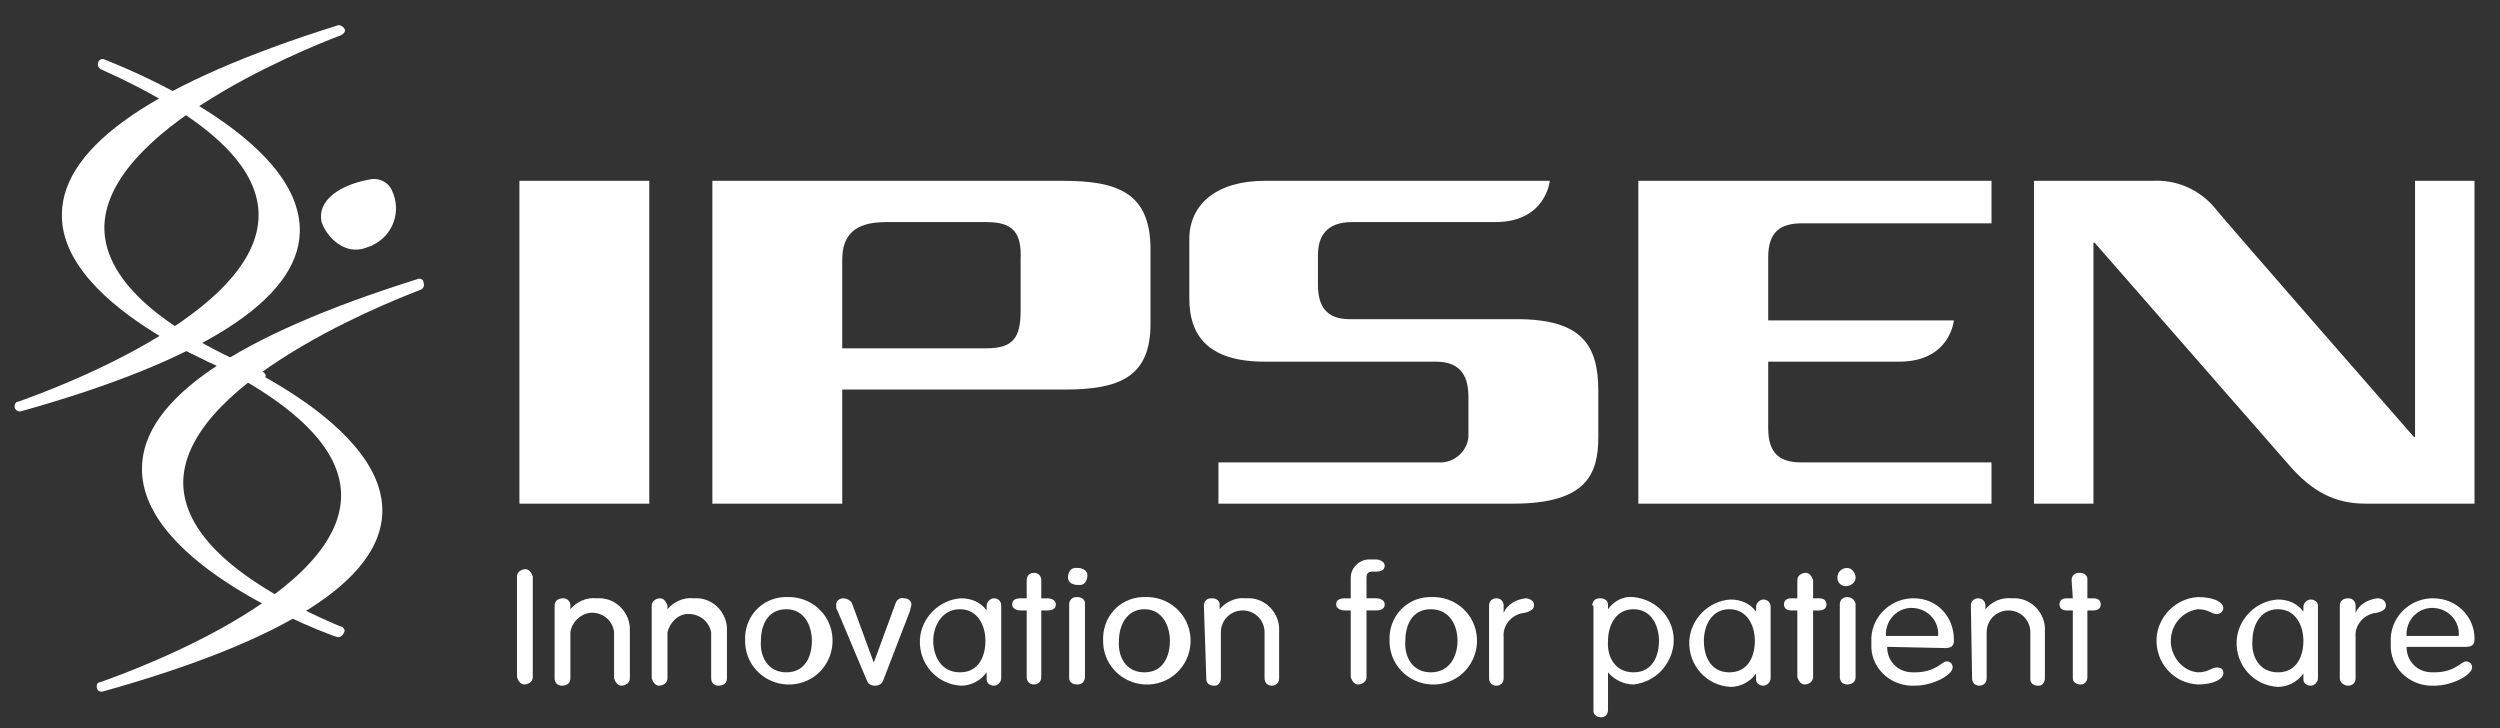
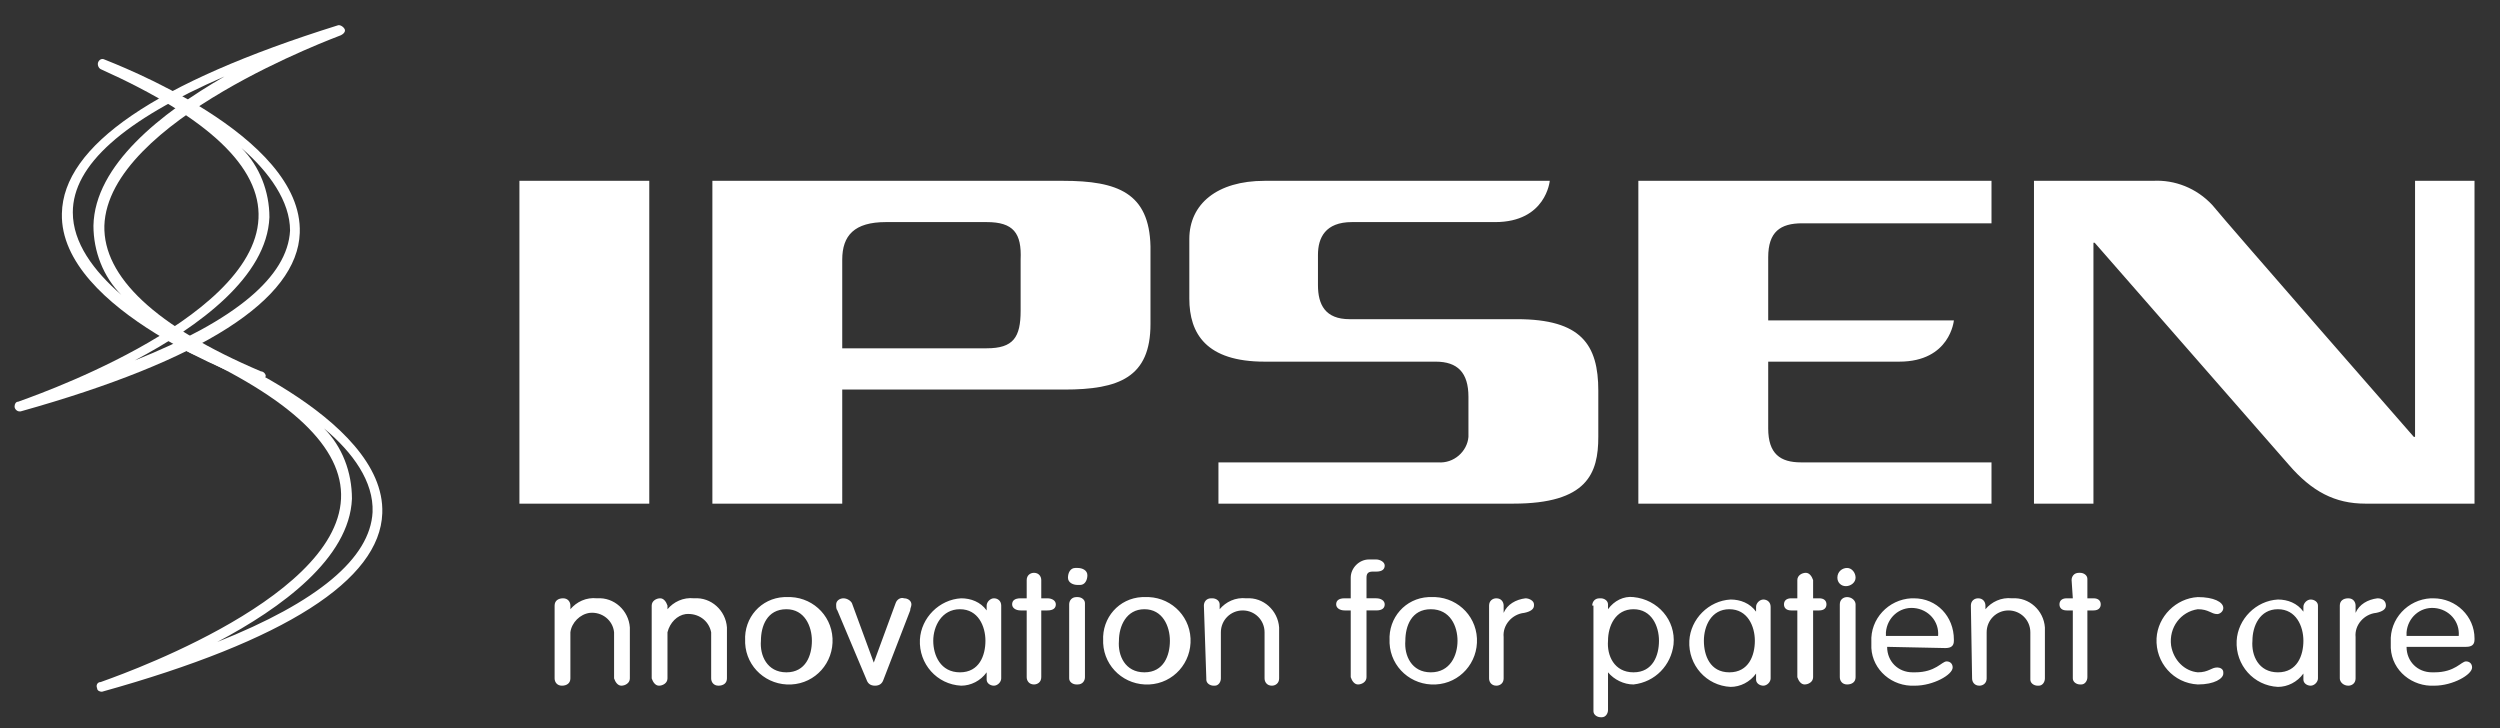
<svg xmlns="http://www.w3.org/2000/svg" id="Calque_1" viewBox="-194 390.9 206 60">
  <rect x="-194" y="390.9" width="206" height="60" fill="#333333" stroke="none" />
  <style>.st0{fill:#fff}.st1{fill:#fff}</style>
-   <path class="st0" d="M-150.1 446.7c0 .4-.4.6-.7.6-.3 0-.5-.3-.6-.6v-8.3c0-.4.4-.6.7-.6.3 0 .5.3.6.6v8.3zM-166.1 393.3s-39.8 14.3-6.6 28.6c0 0-39.6-14.1 6.6-28.6" />
  <path class="st0" d="M-175.5 397.2c-8.3 3.6-12.5 7.3-12.5 11.2 0 2.5 1.7 4.8 4 6.8-1.5-1.5-2.3-3.6-2.3-5.7.1-5 5.6-9.3 10.8-12.3m2.8 25.2h-.1c-.7-.2-16.3-5.9-16.1-13.9.1-5.6 7.7-10.8 22.7-15.5.2-.1.5.1.6.3.1.2-.1.4-.3.5-.2.1-19.2 7-19.5 15.7-.1 4.2 4.2 8.3 12.9 12 .2 0 .4.2.4.4-.1.2-.3.4-.6.5.1 0 .1 0 0 0z" />
-   <path class="st0" d="M-185.6 447.4s40.3-13.3 6.9-28.2c0 .1 39.8 15-6.9 28.2" />
  <path class="st0" d="M-167.3 426.2c1.5 1.5 2.3 3.6 2.3 5.8-.2 4.9-5.8 9-11.1 11.8 8.3-3.3 12.6-6.9 12.8-10.7.1-2.5-1.6-4.9-4-6.9m-18.3 21.7c-.2 0-.4-.1-.4-.3-.1-.2 0-.5.3-.5.2-.1 19.4-6.5 19.8-15.1.2-4.2-4.1-8.3-13-12.3-.2-.1-.3-.4-.2-.6.1-.2.3-.3.5-.2.7.3 16.4 6.3 16.1 14.3-.2 5.5-8 10.5-23.1 14.7.1 0 0 0 0 0M-109.9 416.5c0 2.2-.6 3.1-2.8 3.1h-11.9v-7.3c0-2 1-3.1 3.6-3.1h8.3c2.2 0 2.9.9 2.8 3.1v4.2zm3.5-10.7h-28.9v26.6h10.7V423h18.3c4.5 0 7.1-1 7.1-5.4v-6.4c-.1-4.4-2.7-5.4-7.2-5.4M-151.2 405.8h10.7v26.6h-10.7zM-62.3 426.9c0 3-.9 5.5-7 5.5h-24.3V429h18.1c1.3.1 2.4-.9 2.5-2.1v-3.3c0-2-.9-2.9-2.7-2.9h-14.1c-4.8 0-6.2-2.3-6.2-5.2v-4.9c0-2.9 2.3-4.8 6.2-4.8h23.5s-.3 3.4-4.5 3.4h-11.8c-2.2 0-2.8 1.3-2.8 2.7v2.5c0 1.6.6 2.8 2.6 2.8H-69c5.3 0 6.7 2.1 6.7 5.9v3.8zM-59 432.4v-26.6h29.1v3.5h-15.6c-1.8 0-2.8.7-2.8 2.8v5.2H-33s-.3 3.4-4.5 3.4h-10.8v5.5c0 2.1 1 2.8 2.7 2.8h15.7v3.4H-59zM.9 432.4c-2.5 0-4.4-1-6.3-3.2l-16-18.3h-.1v21.5h-4.9v-26.6h9.8c1.8-.1 3.6.6 4.9 2 1.3 1.6 16.6 19.1 16.6 19.1H5v-21.1h4.9v26.6h-9zM-148.3 440.8c0-.4.3-.6.7-.6.4 0 .6.3.6.6v.3c.5-.6 1.3-1 2.2-.9 1.4-.1 2.6 1 2.7 2.4v4.2c0 .4-.4.6-.7.6-.3 0-.5-.3-.6-.6V443c-.1-1-1-1.7-2-1.6-.8.1-1.5.8-1.6 1.6v3.8c0 .4-.3.6-.7.6-.4 0-.6-.3-.6-.6v-6zM-140.3 440.8c0-.4.4-.6.7-.6.3 0 .5.3.6.6v.3c.5-.6 1.3-1 2.2-.9 1.4-.1 2.6 1 2.7 2.4v4.2c0 .4-.3.6-.7.6-.4 0-.6-.3-.6-.6V443c-.2-1-1.1-1.6-2.1-1.5-.7.1-1.3.7-1.5 1.5v3.8c0 .4-.4.6-.7.6-.3 0-.5-.3-.6-.6v-6zM-129.2 446.3c1.6 0 2.1-1.4 2.1-2.6 0-1.2-.6-2.6-2.1-2.6-1.6 0-2.1 1.4-2.1 2.6-.1 1.2.5 2.6 2.1 2.6m0-6.2c2-.1 3.7 1.4 3.8 3.4.1 2-1.4 3.7-3.4 3.8-2 .1-3.7-1.4-3.8-3.4v-.2c-.1-1.9 1.3-3.5 3.2-3.6h.2M-125 441.2c-.1-.1-.1-.3-.1-.5 0-.3.3-.5.6-.5s.6.2.7.4l1.8 4.9 1.8-4.9c.1-.3.4-.5.7-.4.3 0 .6.2.6.5 0 .2-.1.3-.1.5l-2.2 5.7c-.1.3-.3.5-.7.5s-.6-.2-.7-.5l-2.4-5.7zM-114.9 446.3c1.6 0 2.1-1.4 2.1-2.6 0-1.2-.6-2.6-2.1-2.6s-2.2 1.4-2.2 2.6c0 1.2.6 2.6 2.2 2.6m3.4.5c0 .3-.3.6-.6.6s-.6-.2-.6-.5v-.6c-.5.7-1.3 1.1-2.1 1.1-2-.1-3.5-1.8-3.4-3.8.1-1.8 1.6-3.3 3.4-3.4.8 0 1.6.3 2.1 1v-.4c0-.3.3-.6.6-.6s.6.2.6.6v6zM-109.4 438.7c0-.4.3-.6.6-.6.4 0 .6.3.6.6v1.5h.5c.4 0 .7.2.7.5s-.2.5-.7.5h-.5v5.5c0 .4-.3.6-.6.6-.4 0-.6-.3-.6-.6v-5.5h-.5c-.4 0-.7-.2-.7-.5s.2-.5.7-.5h.5v-1.5zM-104.6 446.7c0 .3-.2.6-.6.6h-.1c-.3 0-.6-.2-.6-.5v-6.1c0-.3.2-.6.6-.6h.1c.3 0 .6.2.6.5v6.1zm-.6-9c.4 0 .8.2.8.6 0 .4-.2.8-.6.8h-.2c-.4 0-.8-.2-.8-.6 0-.4.2-.8.6-.8h.2M-99.7 446.3c1.6 0 2.1-1.4 2.1-2.6 0-1.2-.6-2.6-2.1-2.6s-2.1 1.4-2.1 2.6c-.1 1.2.5 2.6 2.1 2.6m0-6.2c2-.1 3.7 1.4 3.8 3.4.1 2-1.4 3.7-3.4 3.8-2 .1-3.7-1.4-3.8-3.4v-.2c-.1-1.9 1.3-3.5 3.2-3.6h.2M-94.8 440.8c0-.3.2-.6.6-.6h.1c.3 0 .6.2.6.5v.4c.5-.6 1.3-1 2.2-.9 1.4-.1 2.6 1 2.7 2.4v4.2c0 .4-.3.6-.6.6-.4 0-.6-.3-.6-.6V443c0-1-.8-1.8-1.8-1.8s-1.8.8-1.8 1.8v3.8c0 .3-.2.6-.5.6h-.1c-.3 0-.6-.2-.6-.5v-.1l-.2-6zM-81.4 446.7c0 .4-.4.6-.7.6-.3 0-.5-.3-.6-.6v-5.5h-.5c-.4 0-.7-.2-.7-.5s.2-.5.7-.5h.5v-1.7c0-.8.7-1.5 1.5-1.5H-80.6c.3 0 .7.2.7.5s-.2.5-.7.5h-.3c-.4 0-.5.2-.5.5v1.7h.8c.4 0 .7.2.7.5s-.2.5-.7.5h-.8v5.5zM-76.1 446.3c1.6 0 2.2-1.4 2.2-2.6 0-1.2-.6-2.6-2.2-2.6s-2.1 1.4-2.1 2.6c-.1 1.2.5 2.6 2.1 2.6m0-6.2c2-.1 3.7 1.4 3.8 3.4.1 2-1.4 3.7-3.4 3.8-2 .1-3.7-1.4-3.8-3.4v-.2c-.1-1.9 1.3-3.5 3.2-3.6h.2M-71.3 440.8c0-.4.3-.6.6-.6.4 0 .6.3.6.6v.6c.3-.7 1-1.1 1.8-1.2.3 0 .7.2.7.5v.1c0 .3-.3.5-.8.6-1 .1-1.8 1-1.7 2v3.4c0 .4-.3.6-.6.6-.4 0-.6-.3-.6-.6v-6zM-59.4 446.3c1.6 0 2.1-1.4 2.1-2.6 0-1.2-.6-2.6-2.1-2.6s-2.1 1.4-2.1 2.6c-.1 1.2.5 2.6 2.1 2.6m-3.4-5.5c0-.3.2-.6.6-.6h.1c.3 0 .6.2.6.5v.4c.5-.7 1.3-1.1 2.1-1 2 .2 3.5 1.9 3.3 3.9-.2 1.7-1.5 3.1-3.3 3.3-.8 0-1.6-.4-2.1-1v3.1c0 .3-.2.6-.5.6h-.1c-.3 0-.6-.2-.6-.5v-8.7zM-51.5 446.3c1.6 0 2.1-1.4 2.1-2.6 0-1.2-.6-2.6-2.1-2.6s-2.1 1.4-2.1 2.6c0 1.2.5 2.6 2.1 2.6m3.4.5c0 .3-.3.6-.6.6s-.6-.2-.6-.5v-.5c-.5.7-1.3 1.1-2.1 1.1-2-.1-3.5-1.8-3.4-3.8.1-1.8 1.6-3.3 3.4-3.4.8 0 1.6.3 2.1 1v-.4c0-.3.3-.6.6-.6s.6.2.6.6v5.9zM-45.9 438.7c0-.4.4-.6.7-.6.3 0 .5.3.6.6v1.5h.5c.4 0 .6.2.6.5s-.2.5-.6.5h-.5v5.5c0 .4-.4.6-.7.6-.3 0-.5-.3-.6-.6v-5.5h-.5c-.4 0-.6-.2-.6-.5s.2-.5.6-.5h.5v-1.5zM-41.1 446.7c0 .4-.3.6-.7.6-.4 0-.6-.3-.6-.6v-6c0-.4.3-.6.6-.6.4 0 .7.3.7.6v6zm-.7-9c.4 0 .7.4.7.8s-.4.7-.8.7-.7-.3-.7-.7c0-.5.4-.8.8-.8M-34.3 443.3c.1-1.2-.8-2.2-2-2.3s-2.2.8-2.3 2v.3h4.3zm-4.2.9c0 1.2.9 2.1 2.1 2.1h.2c1.7 0 2.2-.9 2.6-.9.3 0 .5.2.5.5 0 .6-1.6 1.5-3.1 1.5-1.9.1-3.5-1.3-3.6-3.1v-.5c-.1-1.9 1.4-3.5 3.3-3.6h.2c1.9 0 3.3 1.5 3.3 3.4v.1c0 .4-.2.6-.7.6l-4.8-.1zM-31.6 440.8c0-.4.3-.6.6-.6.4 0 .6.3.6.6v.3c.5-.6 1.3-1 2.2-.9 1.4-.1 2.6 1 2.7 2.4v4.2c0 .3-.2.6-.5.6h-.1c-.3 0-.6-.2-.6-.5V443c0-1-.8-1.8-1.8-1.8s-1.8.8-1.8 1.8v3.8c0 .4-.3.6-.6.6-.4 0-.6-.3-.6-.6l-.1-6zM-23.3 438.7c0-.3.2-.6.6-.6h.1c.3 0 .6.2.6.5v1.6h.5c.4 0 .6.2.6.5s-.2.5-.6.5h-.5v5.5c0 .3-.2.6-.5.6h-.1c-.3 0-.6-.2-.6-.5v-5.6h-.5c-.4 0-.6-.2-.6-.5s.2-.5.6-.5h.5l-.1-1.5zM-12.9 440.1c1.3 0 2.1.4 2.1.9 0 .3-.3.5-.5.5-.5 0-.7-.4-1.6-.4-1.4.2-2.4 1.5-2.2 3 .2 1.2 1.1 2.1 2.2 2.2.9 0 1.1-.4 1.6-.4.2 0 .5.1.5.4v.1c0 .4-.7.9-2.1.9-2-.1-3.5-1.8-3.4-3.8.1-1.8 1.6-3.3 3.4-3.4M-6.3 446.3c1.6 0 2.1-1.4 2.1-2.6 0-1.2-.6-2.6-2.1-2.6s-2.1 1.4-2.1 2.6c-.1 1.2.5 2.6 2.1 2.6m3.3.5c0 .3-.3.6-.6.6s-.6-.2-.6-.5v-.5c-.5.7-1.3 1.1-2.1 1.1-2-.1-3.5-1.8-3.4-3.8.1-1.8 1.6-3.3 3.4-3.4.8 0 1.6.3 2.1 1v-.4c0-.3.3-.6.6-.6s.6.2.6.5v6zM-1.2 440.8c0-.4.3-.6.7-.6.4 0 .6.3.6.6v.6c.3-.7 1-1.1 1.8-1.2.4 0 .7.2.7.6 0 .3-.3.5-.8.6-1 .1-1.8 1-1.7 2v3.4c0 .4-.3.6-.6.6-.4 0-.7-.3-.7-.6v-6zM8.6 443.3c.1-1.2-.8-2.2-2-2.3s-2.2.8-2.3 2v.3h4.3zm-4.3.9c0 1.2.9 2.1 2.1 2.1h.2c1.7 0 2.2-.9 2.6-.9.3 0 .5.2.5.5 0 .6-1.6 1.5-3.1 1.5-1.8.1-3.5-1.2-3.6-3.1v-.5c-.1-1.9 1.4-3.5 3.3-3.6h.2c1.9 0 3.4 1.5 3.4 3.3v.1c0 .4-.2.6-.7.6H4.3z" />
-   <path class="st1" d="M-192.4 424.4s40.3-13.3 6.9-28.2c0 0 39.8 14.9-6.9 28.2" />
  <path class="st1" d="M-174.1 403.1c1.5 1.5 2.3 3.6 2.3 5.7-.2 4.9-5.8 9-11.1 11.8 8.3-3.3 12.6-6.9 12.8-10.7 0-2.4-1.7-4.8-4-6.8m-18.3 21.7c-.2 0-.4-.2-.4-.4s.1-.4.3-.4c.2-.1 19.4-6.5 19.8-15.1.2-4.2-4.1-8.3-13-12.3-.2-.1-.3-.4-.2-.6.1-.2.3-.3.5-.2.7.3 16.4 6.2 16.1 14.3-.2 5.5-8 10.5-23 14.7h-.1" />
-   <path class="st1" d="M-159.5 414.4s-39.8 14.3-6.6 28.6c0 0-39.6-14.1 6.6-28.6M-161.7 406.6c.8 1.7.1 3.7-1.6 4.5-.1.1-.3.1-.5.2-1.8.7-3.3-.9-3.7-2.1-.4-1.9 1.7-3.1 3.9-3.5.8-.2 1.6.2 1.9.9" />
-   <path class="st1" d="M-168.9 418.3c-8.3 3.6-12.5 7.3-12.6 11.2 0 2.5 1.7 4.8 4 6.8-1.5-1.5-2.3-3.6-2.3-5.7.1-5.1 5.6-9.3 10.9-12.3m2.8 25.1h-.1c-.7-.2-16.3-5.9-16.1-14 .1-5.6 7.7-10.8 22.7-15.5.2-.1.5 0 .5.3.1.2 0 .5-.3.6-.2.1-19.2 7-19.5 15.7-.1 4.2 4.2 8.3 12.9 12 .2 0 .4.2.4.4-.1.3-.3.5-.5.5z" />
</svg>